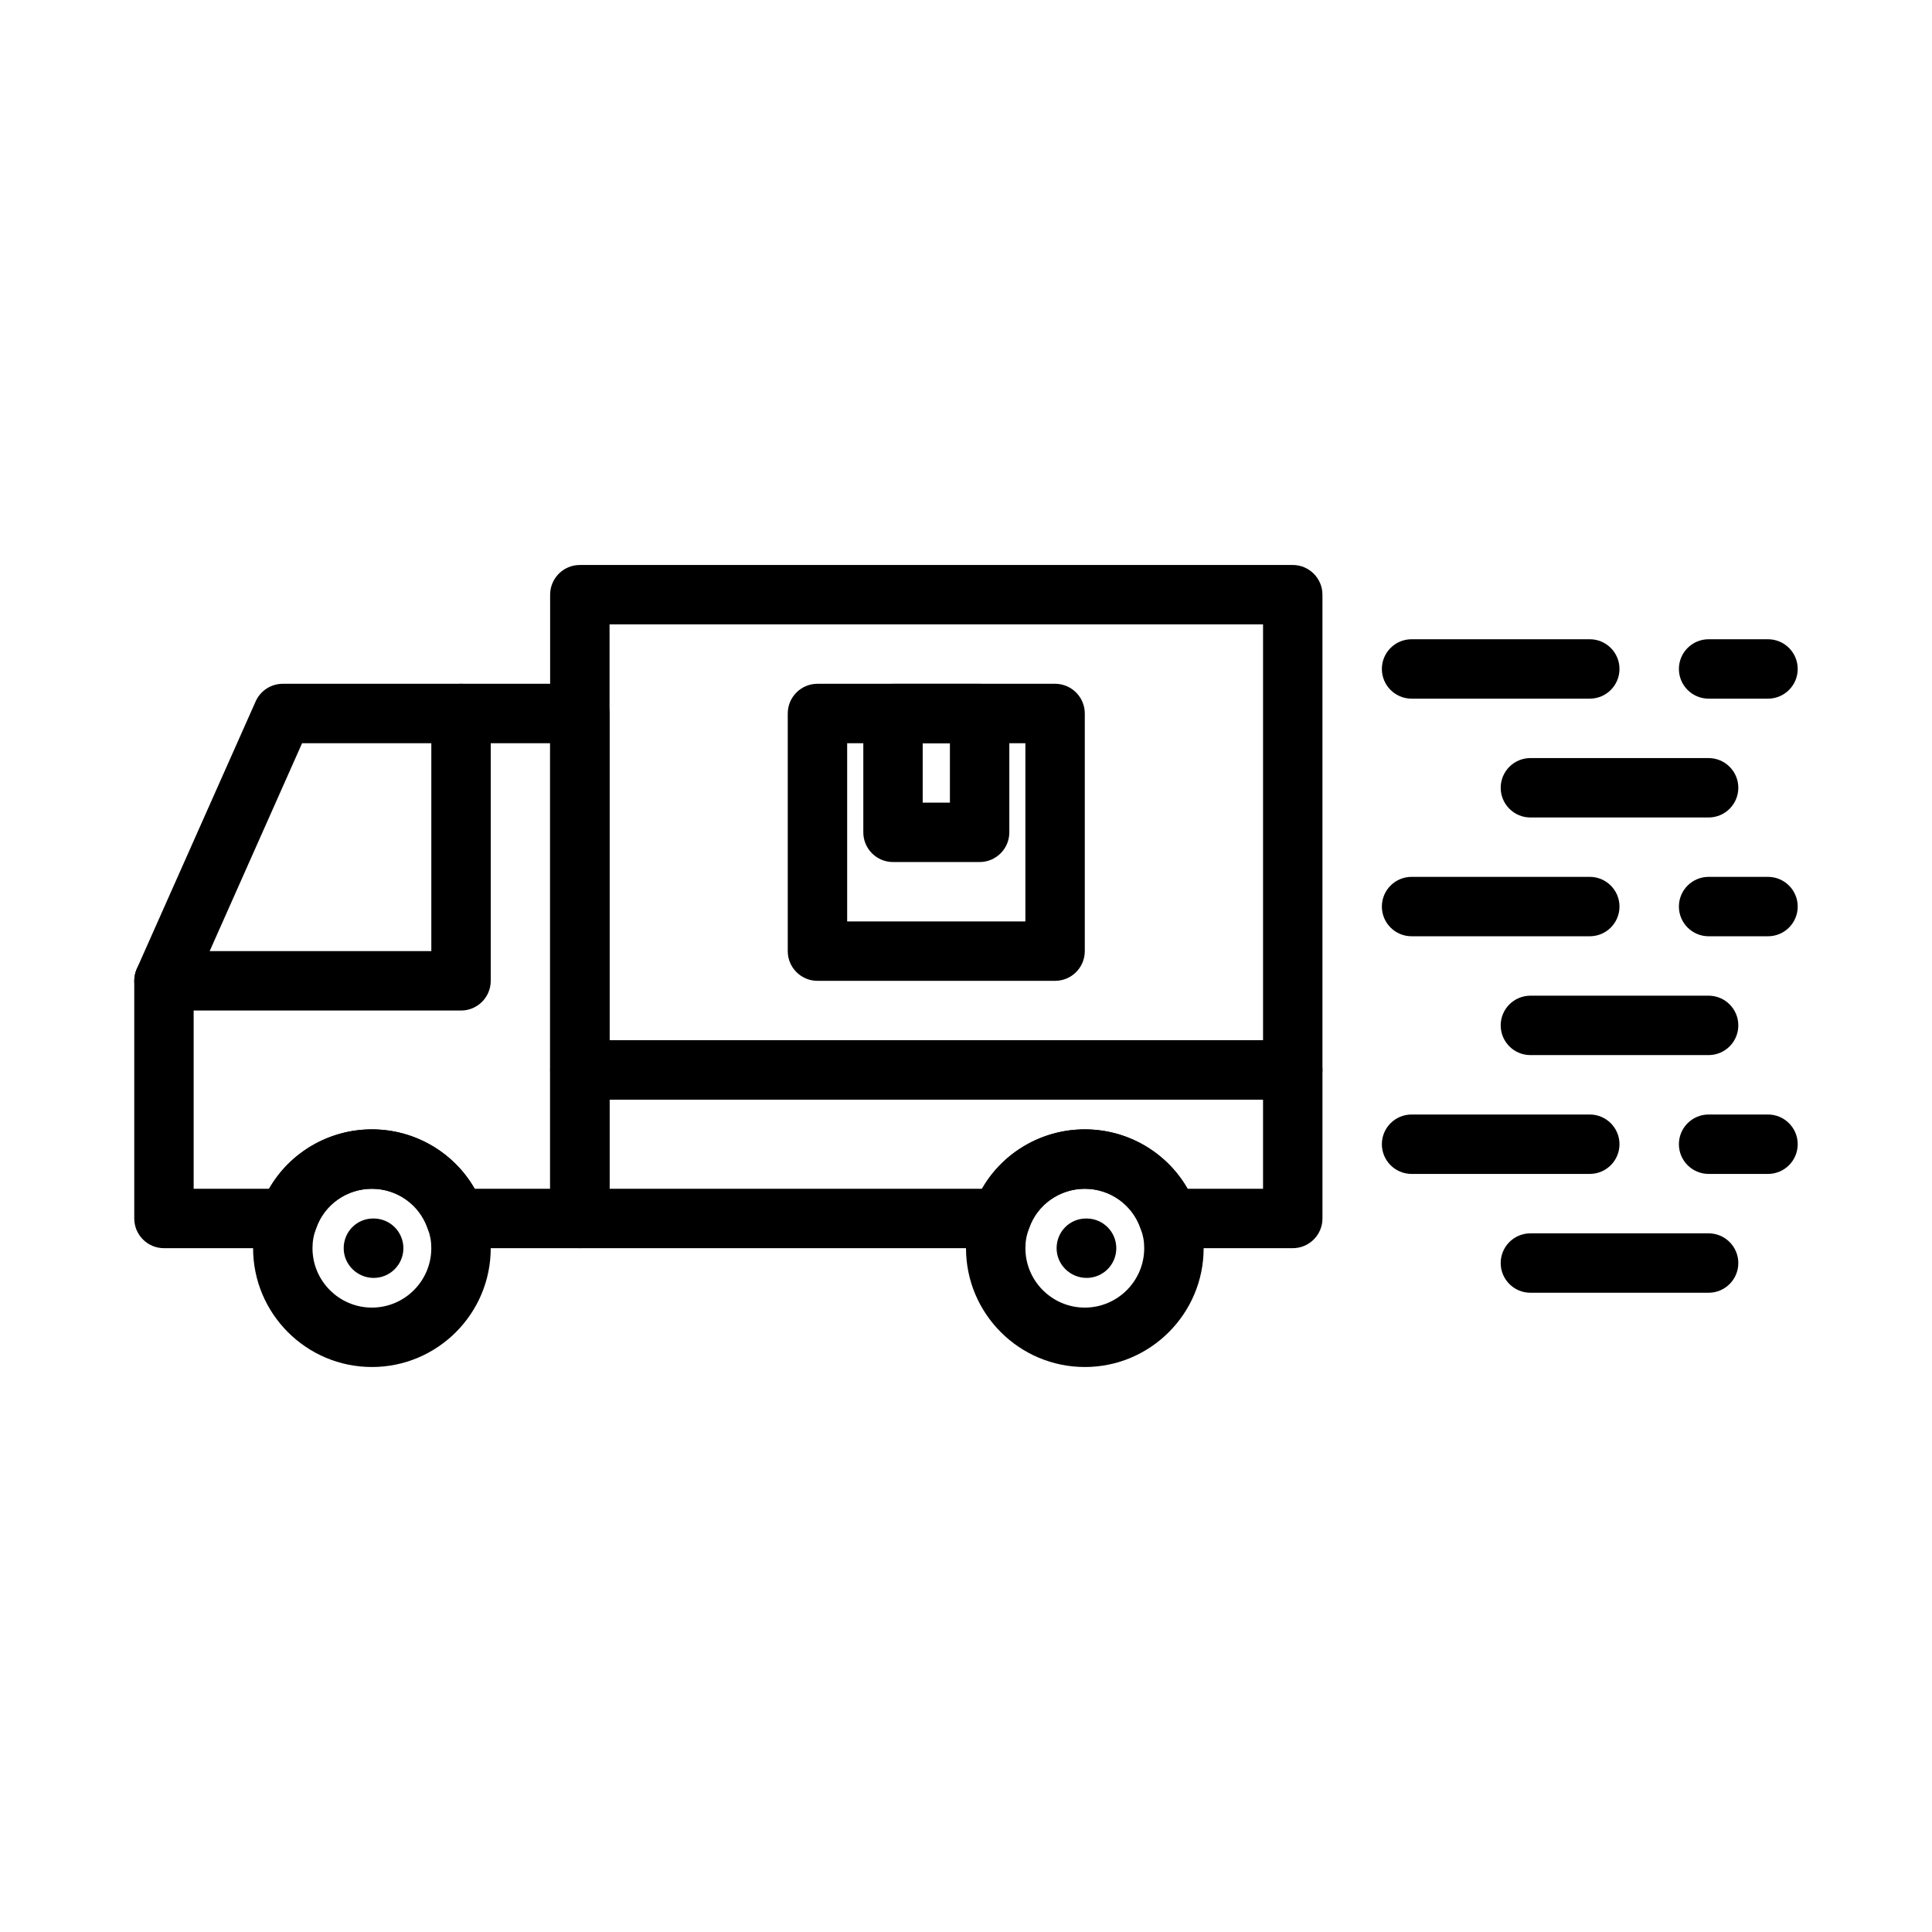
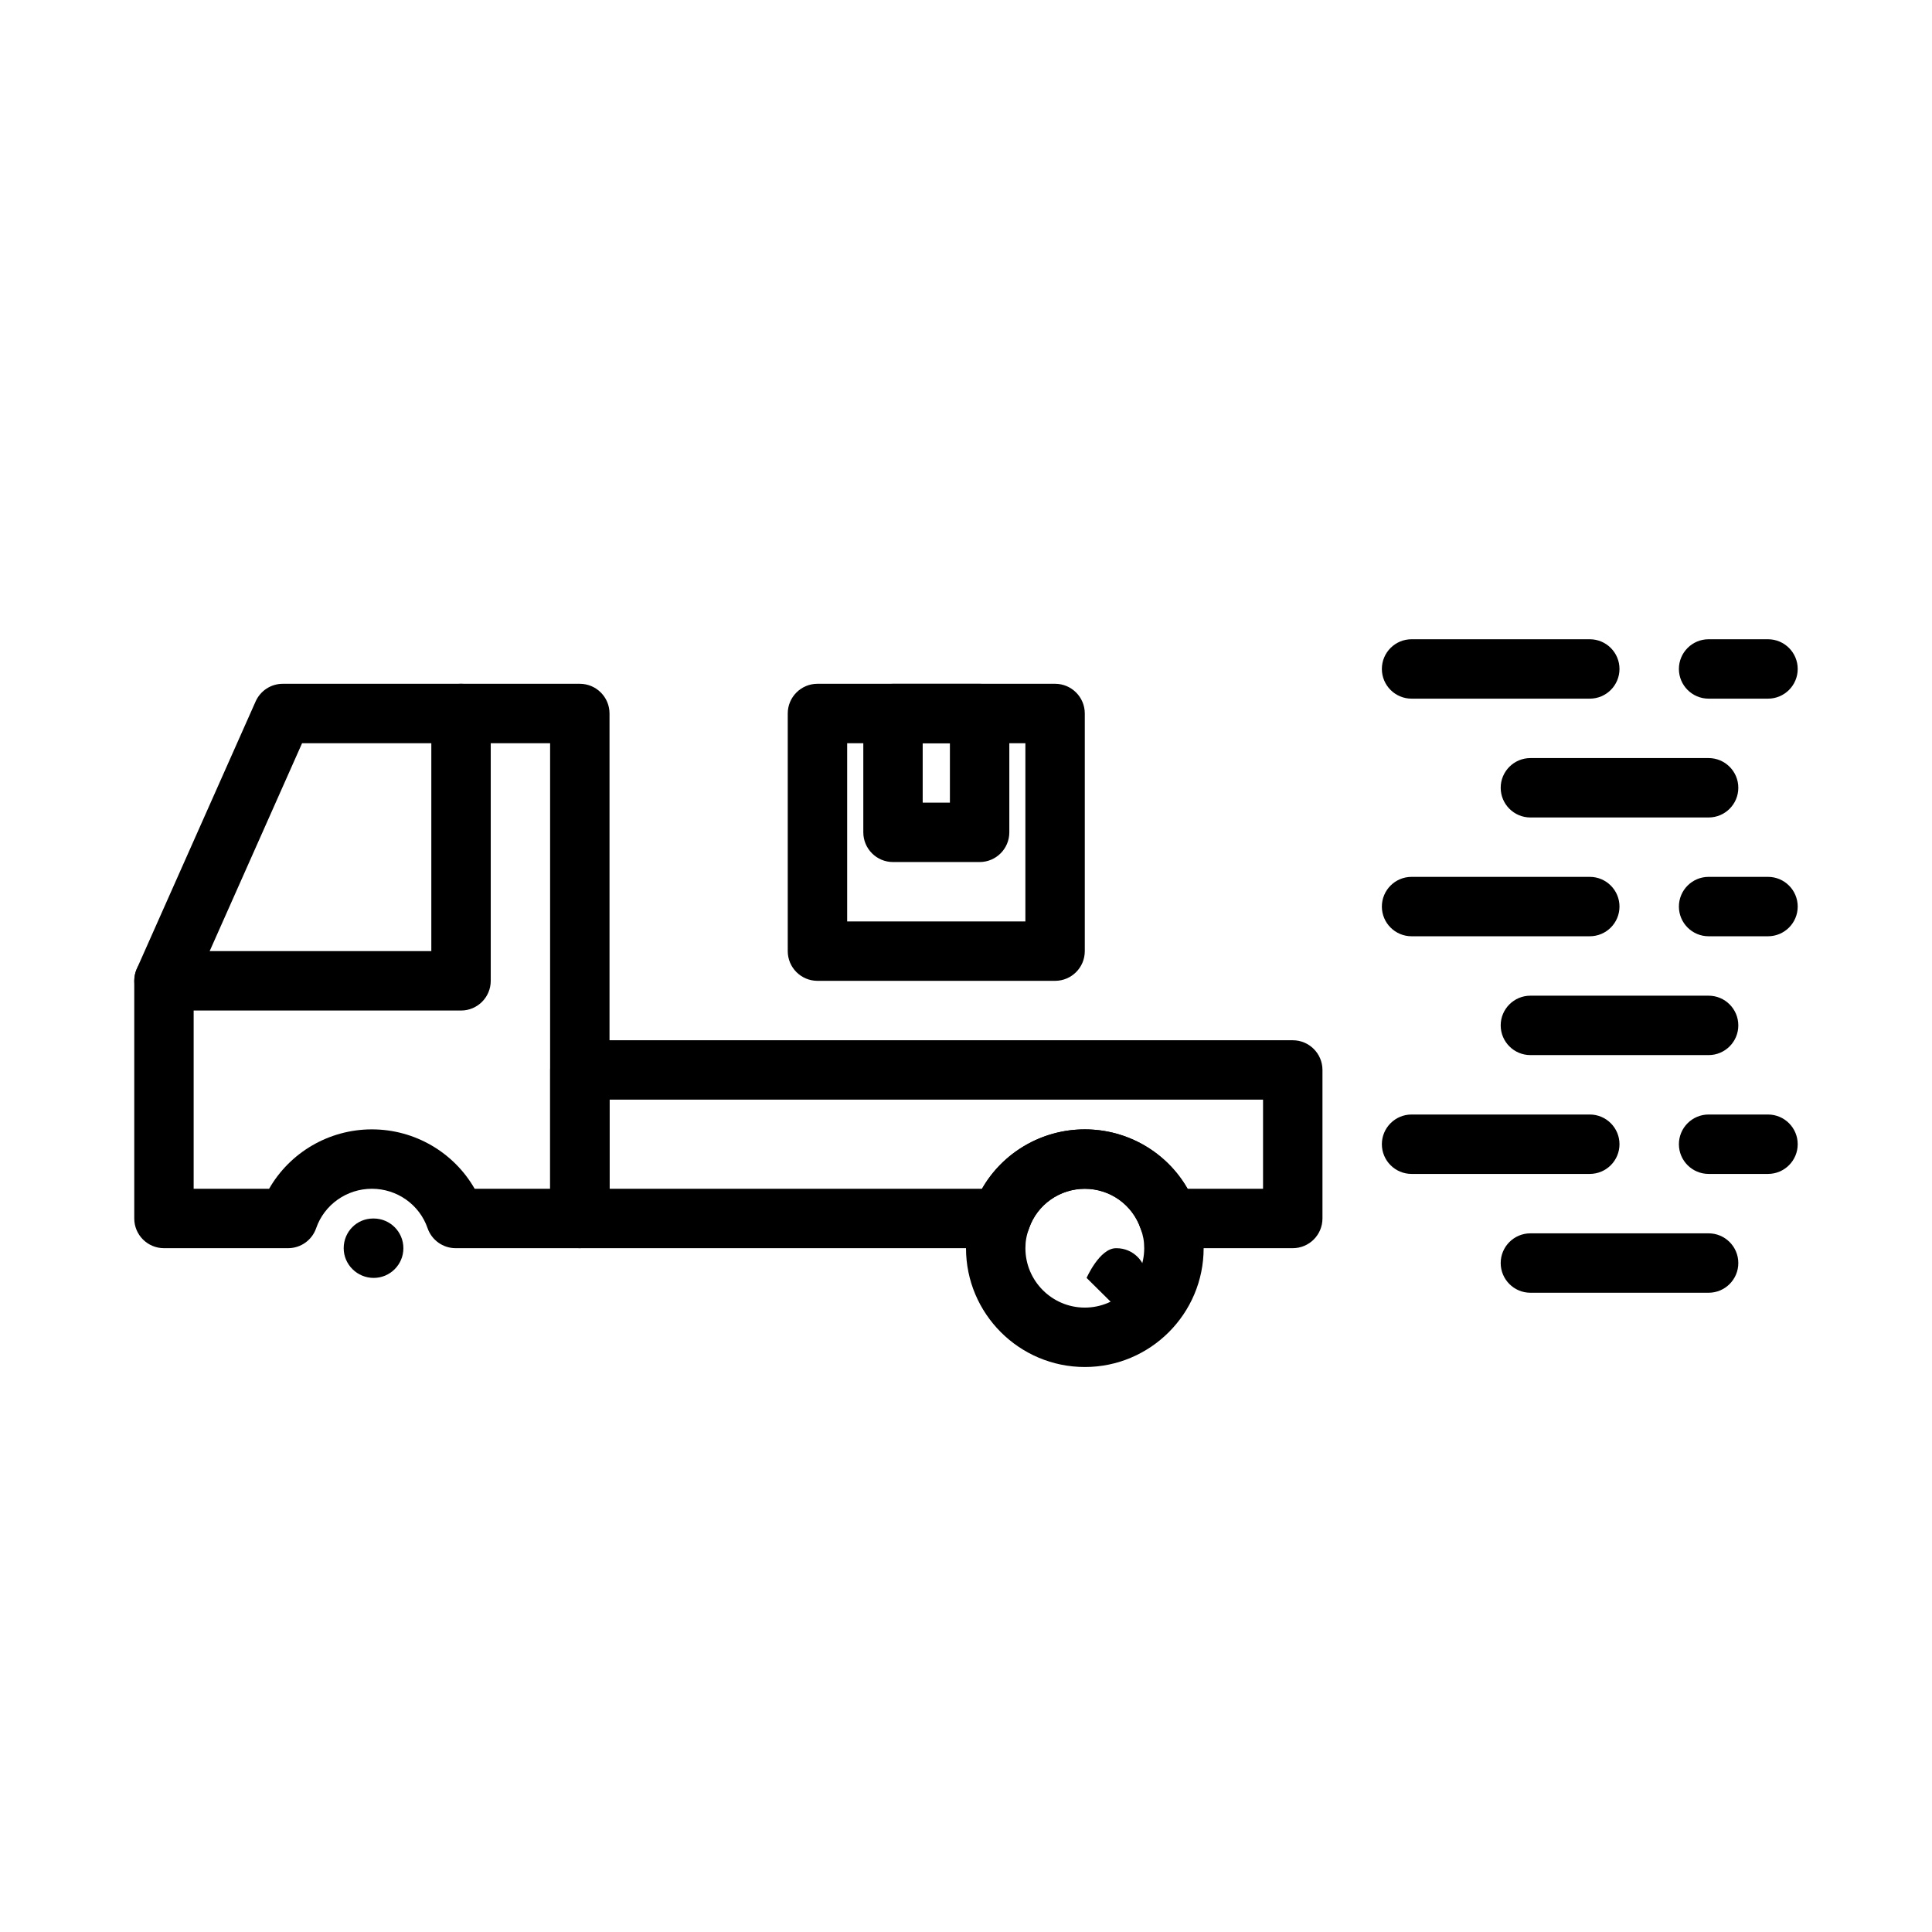
<svg xmlns="http://www.w3.org/2000/svg" fill="#000000" width="800px" height="800px" version="1.1" viewBox="144 144 512 512">
  <g>
-     <path d="m242.56 506.27c-17.367 0-31.488-14.121-31.488-31.488 0-3.684 0.629-7.164 1.906-10.613 4.281-12.418 16.199-20.875 29.582-20.875 13.383 0 25.301 8.453 29.645 21.051 1.215 3.277 1.844 6.754 1.844 10.438 0 17.367-14.125 31.488-31.488 31.488zm0-47.23c-6.676 0-12.609 4.203-14.77 10.438-0.691 1.891-0.977 3.465-0.977 5.305 0 8.676 7.07 15.742 15.742 15.742 8.676 0 15.742-7.07 15.742-15.742 0-1.844-0.285-3.418-0.93-5.133-2.199-6.406-8.133-10.609-14.809-10.609z" />
    <path d="m431.49 506.27c-17.367 0-31.488-14.121-31.488-31.488 0-3.684 0.629-7.164 1.906-10.613 4.281-12.418 16.199-20.875 29.582-20.875 13.383 0 25.301 8.453 29.645 21.051 1.211 3.277 1.844 6.754 1.844 10.438 0 17.367-14.125 31.488-31.488 31.488zm0-47.23c-6.676 0-12.609 4.203-14.77 10.438-0.691 1.891-0.977 3.465-0.977 5.305 0 8.676 7.07 15.742 15.742 15.742 8.676 0 15.742-7.07 15.742-15.742 0-1.844-0.285-3.418-0.93-5.133-2.199-6.406-8.137-10.609-14.809-10.609z" />
-     <path d="m431.96 482.66c-4.344 0-7.949-3.527-7.949-7.871s3.449-7.871 7.793-7.871h0.156c4.344 0 7.871 3.527 7.871 7.871 0.004 4.344-3.523 7.871-7.871 7.871z" />
+     <path d="m431.96 482.66s3.449-7.871 7.793-7.871h0.156c4.344 0 7.871 3.527 7.871 7.871 0.004 4.344-3.523 7.871-7.871 7.871z" />
    <path d="m243.03 482.66c-4.344 0-7.949-3.527-7.949-7.871s3.449-7.871 7.793-7.871h0.156c4.344 0 7.871 3.527 7.871 7.871s-3.527 7.871-7.871 7.871z" />
    <path d="m297.66 474.78h-32.906c-3.352 0-6.344-2.125-7.445-5.305-2.144-6.234-8.078-10.438-14.754-10.438-6.676 0-12.609 4.203-14.77 10.438-1.102 3.18-4.078 5.305-7.445 5.305h-32.891c-4.344 0-7.871-3.527-7.871-7.871v-62.977c0-1.102 0.234-2.188 0.676-3.195l31.488-70.848c1.277-2.852 4.078-4.676 7.195-4.676h78.719c4.344 0 7.871 3.527 7.871 7.871v133.82c0.004 4.348-3.523 7.871-7.867 7.871zm-27.867-15.742h19.992v-118.08h-65.73l-28.734 64.645v53.434h19.996c5.496-9.605 15.84-15.742 27.238-15.742 11.398 0 21.742 6.141 27.238 15.746z" />
    <path d="m486.59 474.78h-32.906c-3.352 0-6.344-2.125-7.445-5.305-2.141-6.234-8.078-10.438-14.75-10.438-6.676 0-12.609 4.203-14.77 10.438-1.102 3.18-4.078 5.305-7.445 5.305h-111.61c-4.344 0-7.871-3.527-7.871-7.871v-39.359c0-4.344 3.527-7.871 7.871-7.871h188.93c4.344 0 7.871 3.527 7.871 7.871v39.359c-0.004 4.348-3.527 7.871-7.875 7.871zm-27.867-15.742h19.996v-23.617h-173.18v23.617h98.715c5.496-9.605 15.84-15.742 27.238-15.742 11.398-0.004 21.742 6.137 27.234 15.742z" />
    <path d="m266.18 411.8h-78.719c-4.344 0-7.871-3.527-7.871-7.871s3.527-7.871 7.871-7.871h70.844v-62.977c0-4.344 3.527-7.871 7.871-7.871 4.348 0 7.875 3.527 7.875 7.871v70.848c0 4.348-3.527 7.871-7.871 7.871z" />
-     <path d="m486.59 435.42h-188.93c-4.344 0-7.871-3.527-7.871-7.871v-125.95c0-4.344 3.527-7.871 7.871-7.871h188.93c4.344 0 7.871 3.527 7.871 7.871v125.95c0 4.344-3.523 7.871-7.871 7.871zm-181.05-15.742h173.18v-110.21l-173.18-0.004z" />
    <path d="m565.31 329.15h-47.23c-4.344 0-7.871-3.527-7.871-7.871s3.527-7.871 7.871-7.871h47.23c4.344 0 7.871 3.527 7.871 7.871 0 4.348-3.527 7.871-7.871 7.871z" />
    <path d="m612.54 329.15h-15.742c-4.344 0-7.871-3.527-7.871-7.871s3.527-7.871 7.871-7.871h15.742c4.344 0 7.871 3.527 7.871 7.871 0 4.348-3.527 7.871-7.871 7.871z" />
    <path d="m596.8 360.64h-47.23c-4.344 0-7.871-3.527-7.871-7.871s3.527-7.871 7.871-7.871h47.23c4.344 0 7.871 3.527 7.871 7.871 0 4.348-3.527 7.871-7.871 7.871z" />
    <path d="m565.31 392.12h-47.23c-4.344 0-7.871-3.527-7.871-7.871s3.527-7.871 7.871-7.871h47.23c4.344 0 7.871 3.527 7.871 7.871 0 4.348-3.527 7.871-7.871 7.871z" />
    <path d="m612.54 392.12h-15.742c-4.344 0-7.871-3.527-7.871-7.871s3.527-7.871 7.871-7.871h15.742c4.344 0 7.871 3.527 7.871 7.871 0 4.348-3.527 7.871-7.871 7.871z" />
    <path d="m596.8 423.61h-47.23c-4.344 0-7.871-3.527-7.871-7.871s3.527-7.871 7.871-7.871h47.23c4.344 0 7.871 3.527 7.871 7.871 0 4.348-3.527 7.871-7.871 7.871z" />
    <path d="m565.31 455.1h-47.23c-4.344 0-7.871-3.527-7.871-7.871s3.527-7.871 7.871-7.871h47.23c4.344 0 7.871 3.527 7.871 7.871s-3.527 7.871-7.871 7.871z" />
    <path d="m612.54 455.1h-15.742c-4.344 0-7.871-3.527-7.871-7.871s3.527-7.871 7.871-7.871h15.742c4.344 0 7.871 3.527 7.871 7.871s-3.527 7.871-7.871 7.871z" />
    <path d="m596.8 486.59h-47.23c-4.344 0-7.871-3.527-7.871-7.871s3.527-7.871 7.871-7.871h47.23c4.344 0 7.871 3.527 7.871 7.871s-3.527 7.871-7.871 7.871z" />
    <path d="m423.61 403.93h-62.977c-4.344 0-7.871-3.527-7.871-7.871v-62.977c0-4.344 3.527-7.871 7.871-7.871h62.977c4.344 0 7.871 3.527 7.871 7.871v62.977c0.004 4.344-3.523 7.871-7.871 7.871zm-55.102-15.742h47.23v-47.23h-47.23z" />
    <path d="m403.61 372.45h-22.953c-4.344 0-7.871-3.527-7.871-7.871v-31.488c0-4.344 3.527-7.871 7.871-7.871h22.953c4.344 0 7.871 3.527 7.871 7.871v31.488c0 4.344-3.527 7.871-7.871 7.871zm-15.086-15.742h7.211v-15.742h-7.211z" />
  </g>
</svg>